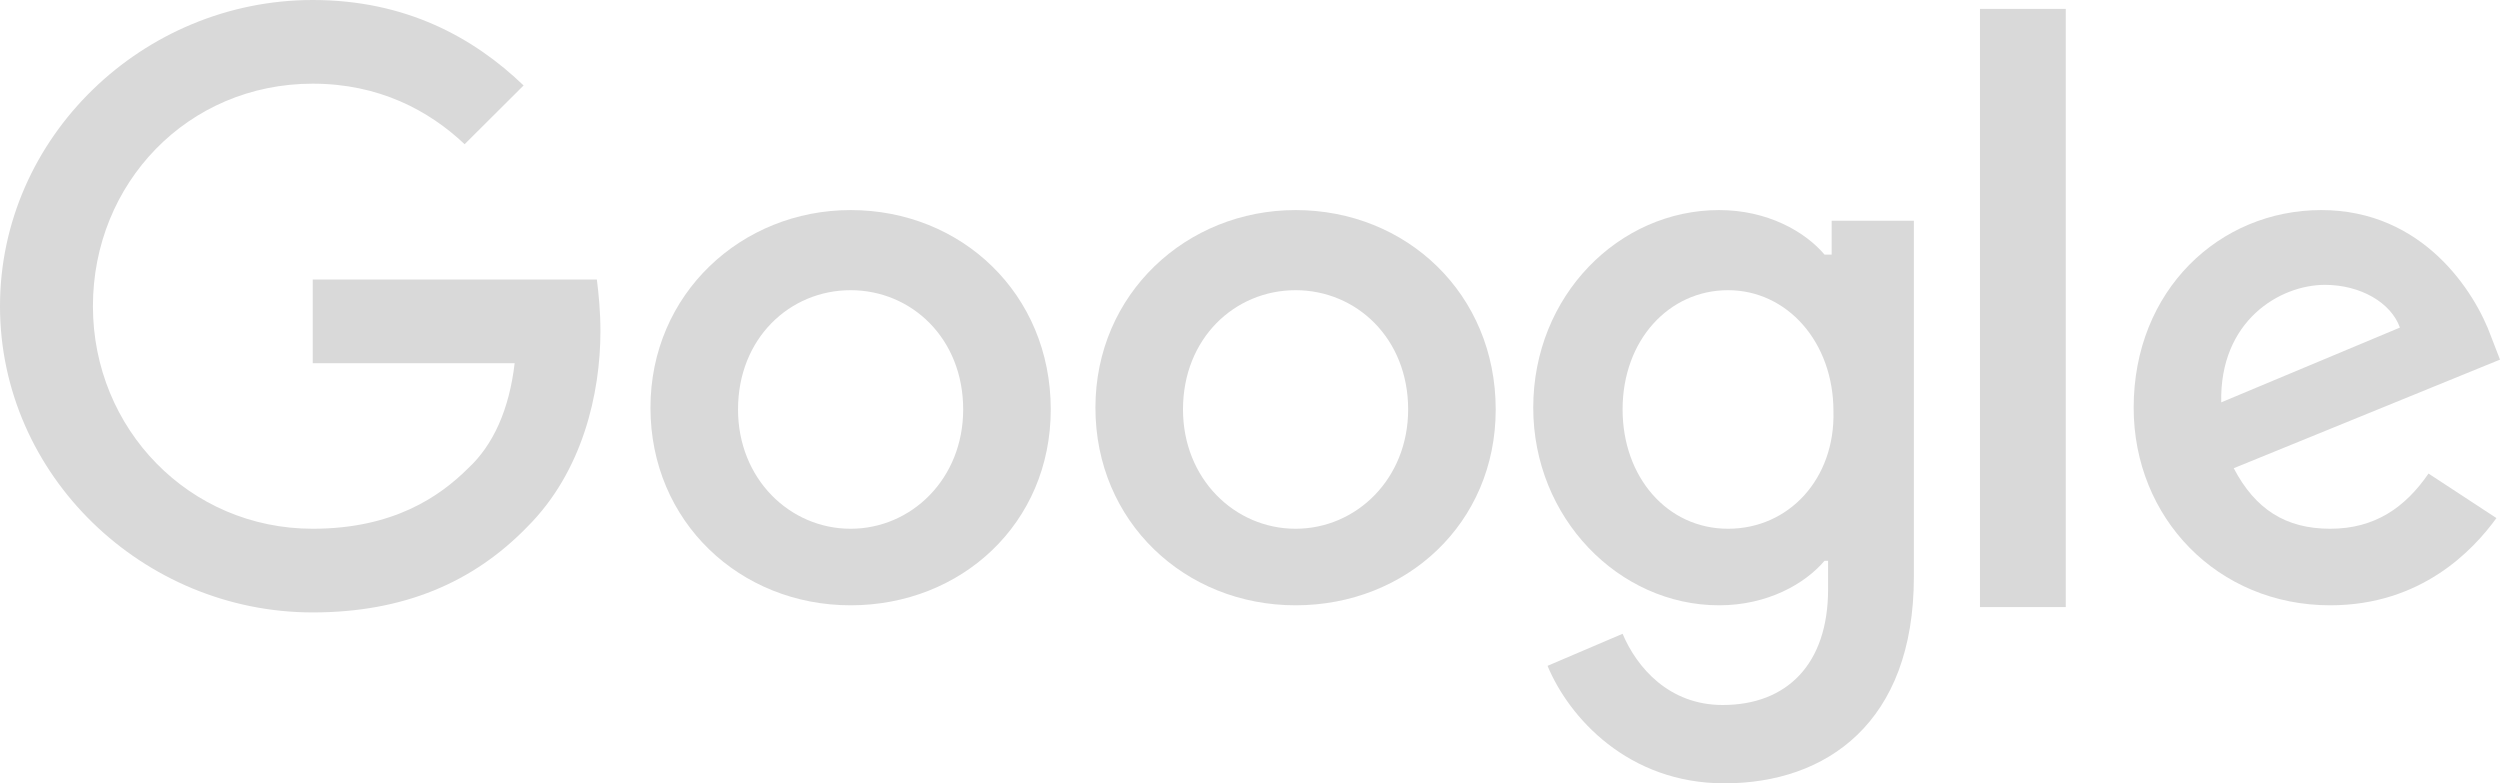
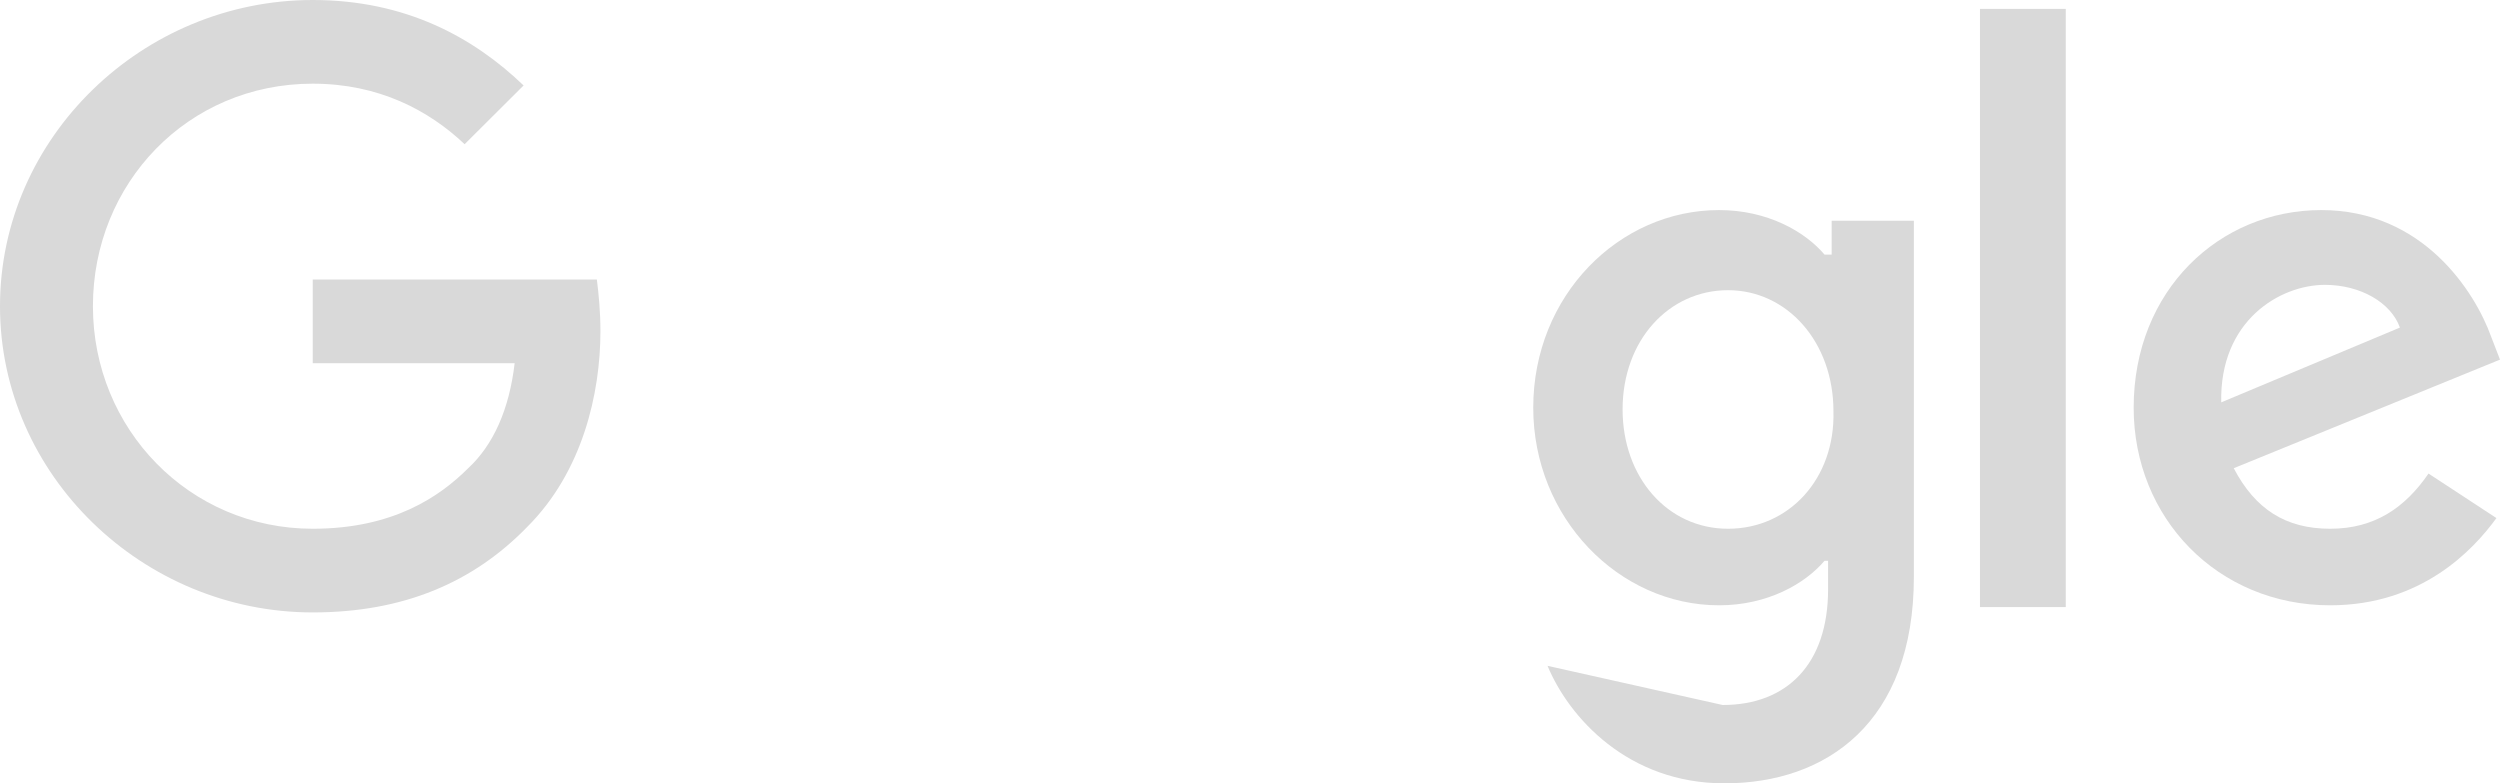
<svg xmlns="http://www.w3.org/2000/svg" width="300" height="94" viewBox="0 0 300 94" fill="none">
  <path d="M37.527 33.541V43.582H61.758C61.115 49.136 59.185 53.409 56.183 56.186C52.752 59.605 47.177 63.45 37.527 63.45C22.73 63.45 11.151 51.486 11.151 36.745C11.151 22.005 22.516 10.041 37.527 10.041C45.461 10.041 51.465 13.245 55.754 17.305L62.831 10.255C56.826 4.486 48.678 0 37.527 0C17.155 0 0 16.45 0 36.745C0 57.041 17.155 73.491 37.527 73.491C48.463 73.491 56.826 69.859 63.26 63.236C69.907 56.614 72.052 47.214 72.052 39.736C72.052 37.386 71.837 35.25 71.623 33.541H37.527V33.541Z" fill="#D9D9D9" />
-   <path d="M102.073 25.209C88.992 25.209 78.056 35.25 78.056 48.923C78.056 62.596 88.778 72.636 102.073 72.636C115.368 72.636 126.09 62.809 126.09 49.136C126.09 35.25 115.368 25.209 102.073 25.209ZM102.073 63.45C94.782 63.45 88.563 57.468 88.563 49.136C88.563 40.591 94.782 34.823 102.073 34.823C109.364 34.823 115.582 40.591 115.582 49.136C115.582 57.468 109.364 63.45 102.073 63.45Z" fill="#D9D9D9" />
-   <path d="M219.371 30.55H218.942C216.583 27.773 212.08 25.209 206.29 25.209C194.282 25.209 183.989 35.464 183.989 48.923C183.989 62.168 194.282 72.636 206.29 72.636C212.08 72.636 216.583 70.073 218.942 67.296H219.371V70.714C219.371 79.686 214.439 84.6 206.719 84.6C200.286 84.6 196.426 80.114 194.711 76.055L185.704 79.9C188.278 86.096 195.354 94 206.934 94C219.157 94 229.664 86.736 229.664 69.218V26.491H219.8V30.55H219.371ZM207.363 63.45C200.072 63.45 194.711 57.255 194.711 49.136C194.711 40.805 200.286 34.823 207.363 34.823C214.439 34.823 220.014 41.018 220.014 49.35C220.229 57.468 214.654 63.45 207.363 63.45Z" fill="#D9D9D9" />
-   <path d="M155.468 25.209C142.388 25.209 131.451 35.25 131.451 48.923C131.451 62.596 142.173 72.636 155.468 72.636C168.764 72.636 179.485 62.809 179.485 49.136C179.485 35.25 168.764 25.209 155.468 25.209ZM155.468 63.45C148.177 63.45 141.959 57.468 141.959 49.136C141.959 40.591 148.177 34.823 155.468 34.823C162.759 34.823 168.978 40.591 168.978 49.136C168.978 57.468 162.759 63.45 155.468 63.45Z" fill="#D9D9D9" />
+   <path d="M219.371 30.55H218.942C216.583 27.773 212.08 25.209 206.29 25.209C194.282 25.209 183.989 35.464 183.989 48.923C183.989 62.168 194.282 72.636 206.29 72.636C212.08 72.636 216.583 70.073 218.942 67.296H219.371V70.714C219.371 79.686 214.439 84.6 206.719 84.6L185.704 79.9C188.278 86.096 195.354 94 206.934 94C219.157 94 229.664 86.736 229.664 69.218V26.491H219.8V30.55H219.371ZM207.363 63.45C200.072 63.45 194.711 57.255 194.711 49.136C194.711 40.805 200.286 34.823 207.363 34.823C214.439 34.823 220.014 41.018 220.014 49.35C220.229 57.468 214.654 63.45 207.363 63.45Z" fill="#D9D9D9" />
  <path d="M237.598 1.068H247.891V72.85H237.598V1.068Z" fill="#D9D9D9" />
  <path d="M279.628 63.45C274.267 63.45 270.622 61.1 268.049 56.186L300 43.155L298.928 40.377C296.998 35.036 290.779 25.209 278.556 25.209C266.333 25.209 256.04 34.823 256.04 48.923C256.04 62.168 266.119 72.636 279.628 72.636C290.565 72.636 296.783 66.014 299.571 62.168L291.422 56.827C288.635 60.886 284.989 63.45 279.628 63.45ZM278.985 34.182C283.274 34.182 286.919 36.318 287.991 39.309L266.548 48.282C266.333 38.455 273.624 34.182 278.985 34.182Z" fill="#D9D9D9" />
</svg>